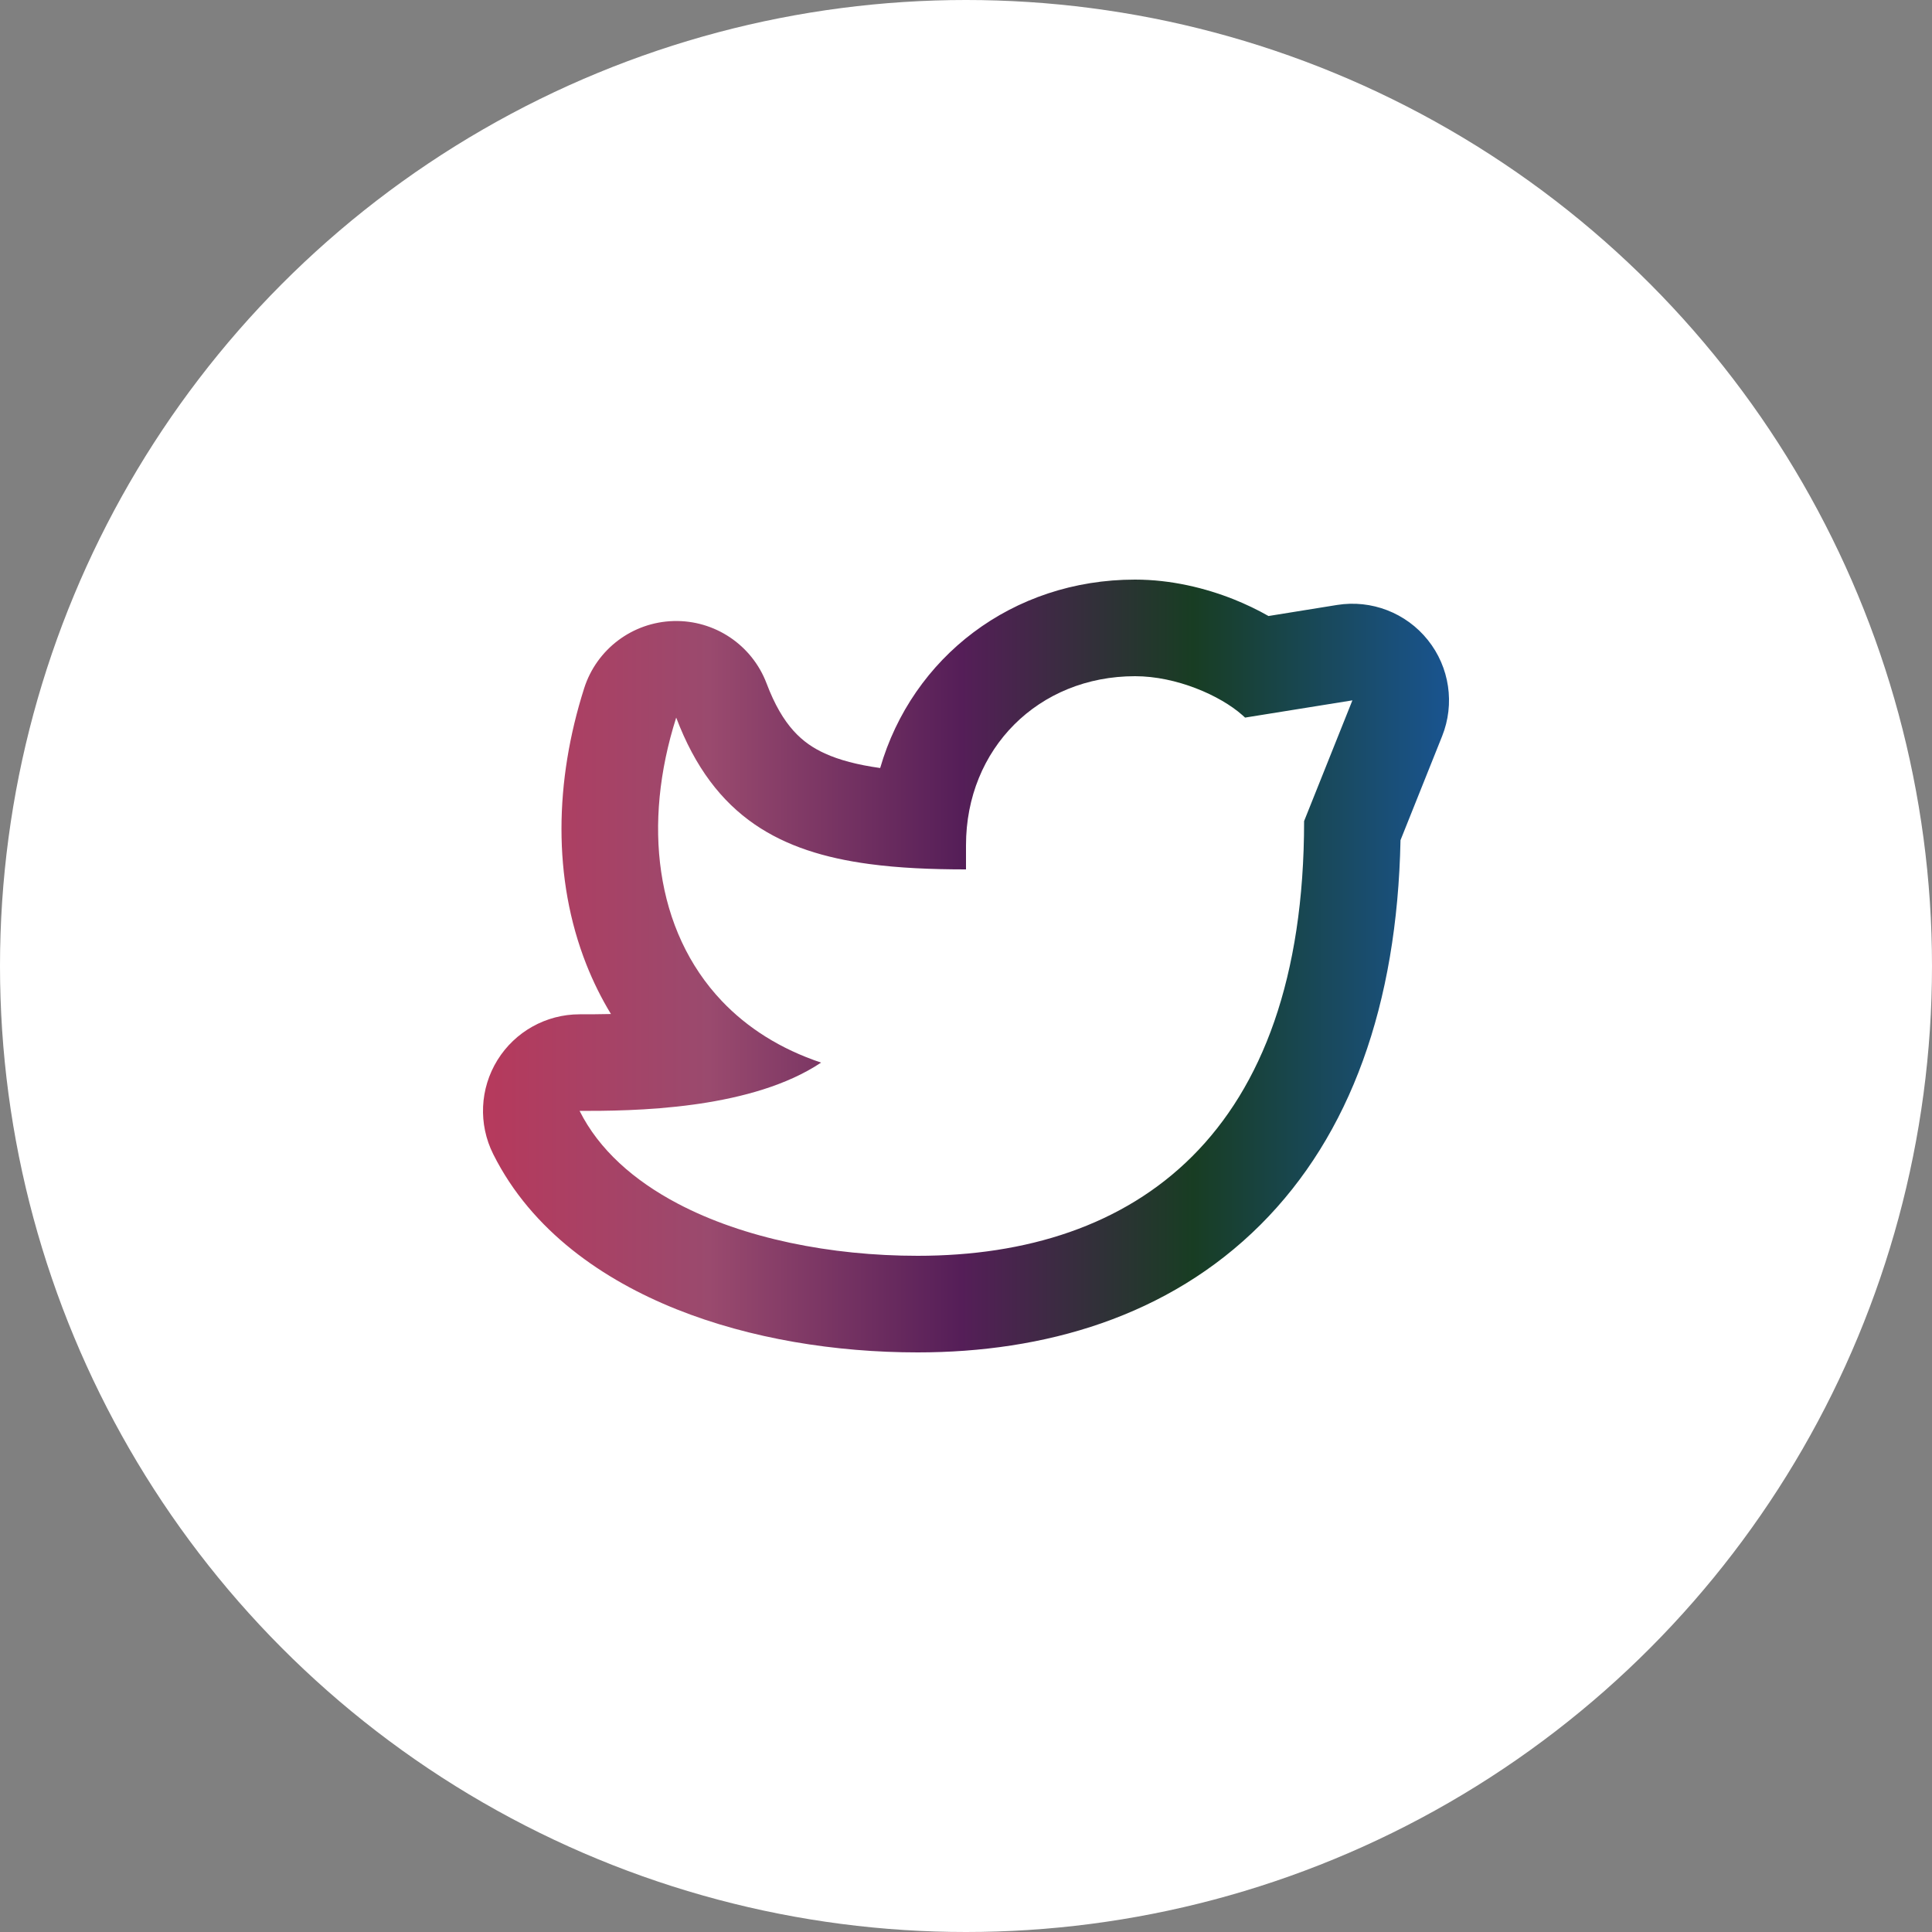
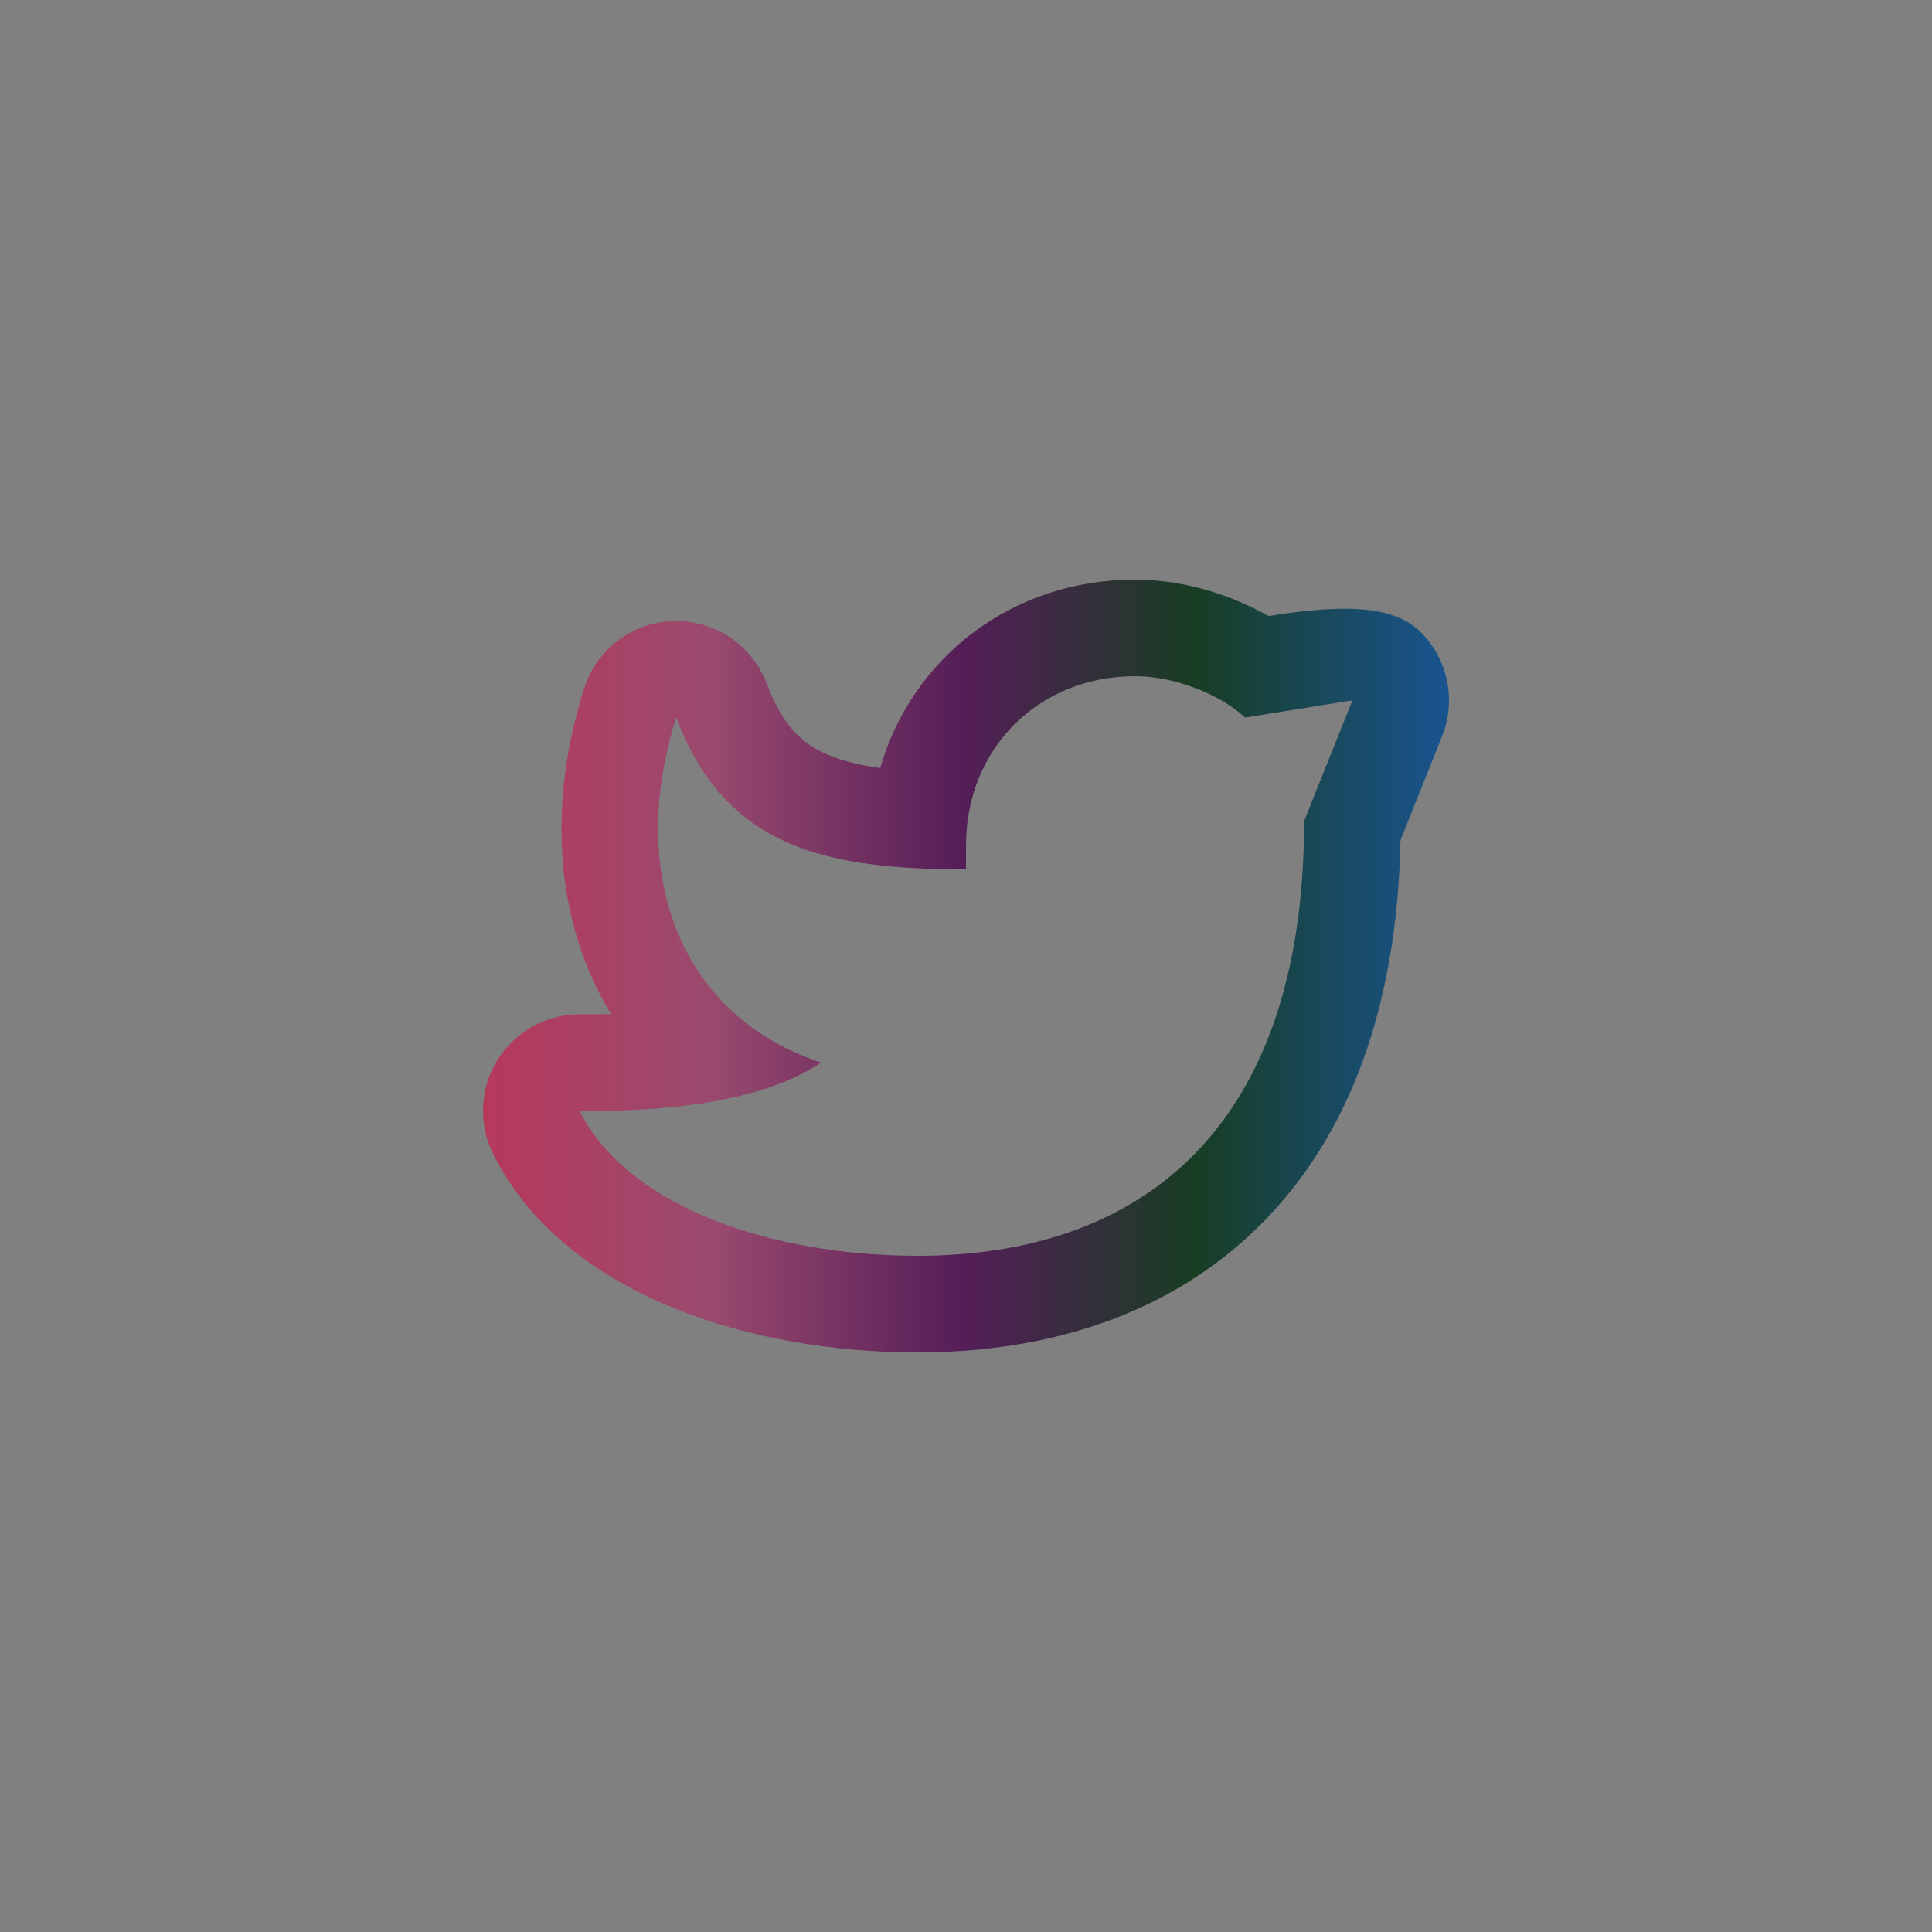
<svg xmlns="http://www.w3.org/2000/svg" width="40" height="40" viewBox="0 0 40 40" fill="none">
  <rect x="0" y="0" width="40" height="40" fill="#808080" stroke="none" />
-   <circle cx="20" cy="20" r="20" fill="white" />
-   <path fill-rule="evenodd" clip-rule="evenodd" d="M10.299 21.948C10.663 21.359 11.307 21 12 21C12.185 21 12.405 21 12.649 20.994C12.451 20.669 12.281 20.325 12.139 19.966C11.437 18.185 11.485 16.165 12.094 14.251C12.352 13.44 13.095 12.881 13.946 12.858C14.797 12.835 15.569 13.353 15.871 14.149C16.207 15.038 16.616 15.389 17.079 15.6C17.374 15.734 17.744 15.834 18.223 15.901C18.886 13.61 20.955 12 23.5 12C24.249 12 24.96 12.176 25.547 12.41C25.786 12.506 26.028 12.62 26.263 12.754L27.683 12.525C28.394 12.411 29.112 12.688 29.562 13.251C30.012 13.813 30.125 14.574 29.857 15.243L28.996 17.395C28.927 20.806 27.955 23.499 26.102 25.352C24.182 27.271 21.607 28 19 28C17.297 28 15.537 27.719 14.007 27.107C12.502 26.505 11.01 25.493 10.211 23.894C9.901 23.274 9.934 22.538 10.299 21.948ZM27 17L28 14.5L25.778 14.857C25.76 14.84 25.742 14.823 25.723 14.807C25.259 14.396 24.354 14 23.5 14C21.5 14 20 15.5 20 17.5V18C19.275 18 18.608 17.971 18 17.889C17.073 17.765 16.282 17.519 15.626 17.069C14.932 16.592 14.39 15.888 14 14.857C13.647 15.967 13.543 17.059 13.689 18.051C13.839 19.078 14.257 19.999 14.942 20.722C15.47 21.279 16.156 21.718 17 22C16.294 22.471 15.365 22.72 14.476 22.852C14.438 22.858 14.401 22.863 14.363 22.868C13.406 23 12.509 23 12 23C12.4 23.8 13.12 24.439 14.031 24.919C15.399 25.64 17.2 26 19 26C23.5 26 27 23.5 27 17Z" fill="url(#paint0_linear_74_159)" />
+   <path fill-rule="evenodd" clip-rule="evenodd" d="M10.299 21.948C10.663 21.359 11.307 21 12 21C12.185 21 12.405 21 12.649 20.994C12.451 20.669 12.281 20.325 12.139 19.966C11.437 18.185 11.485 16.165 12.094 14.251C12.352 13.44 13.095 12.881 13.946 12.858C14.797 12.835 15.569 13.353 15.871 14.149C16.207 15.038 16.616 15.389 17.079 15.6C17.374 15.734 17.744 15.834 18.223 15.901C18.886 13.61 20.955 12 23.5 12C24.249 12 24.96 12.176 25.547 12.41C25.786 12.506 26.028 12.62 26.263 12.754C28.394 12.411 29.112 12.688 29.562 13.251C30.012 13.813 30.125 14.574 29.857 15.243L28.996 17.395C28.927 20.806 27.955 23.499 26.102 25.352C24.182 27.271 21.607 28 19 28C17.297 28 15.537 27.719 14.007 27.107C12.502 26.505 11.01 25.493 10.211 23.894C9.901 23.274 9.934 22.538 10.299 21.948ZM27 17L28 14.5L25.778 14.857C25.76 14.84 25.742 14.823 25.723 14.807C25.259 14.396 24.354 14 23.5 14C21.5 14 20 15.5 20 17.5V18C19.275 18 18.608 17.971 18 17.889C17.073 17.765 16.282 17.519 15.626 17.069C14.932 16.592 14.39 15.888 14 14.857C13.647 15.967 13.543 17.059 13.689 18.051C13.839 19.078 14.257 19.999 14.942 20.722C15.47 21.279 16.156 21.718 17 22C16.294 22.471 15.365 22.72 14.476 22.852C14.438 22.858 14.401 22.863 14.363 22.868C13.406 23 12.509 23 12 23C12.4 23.8 13.12 24.439 14.031 24.919C15.399 25.64 17.2 26 19 26C23.5 26 27 23.5 27 17Z" fill="url(#paint0_linear_74_159)" />
  <defs>
    <linearGradient id="paint0_linear_74_159" x1="10" y1="20" x2="30" y2="20" gradientUnits="userSpaceOnUse">
      <stop stop-color="#B6395C" />
      <stop offset="0.234" stop-color="#9A4A6E" />
      <stop offset="0.495" stop-color="#551E58" />
      <stop offset="0.735" stop-color="#183D23" />
      <stop offset="1" stop-color="#195490" />
    </linearGradient>
  </defs>
</svg>